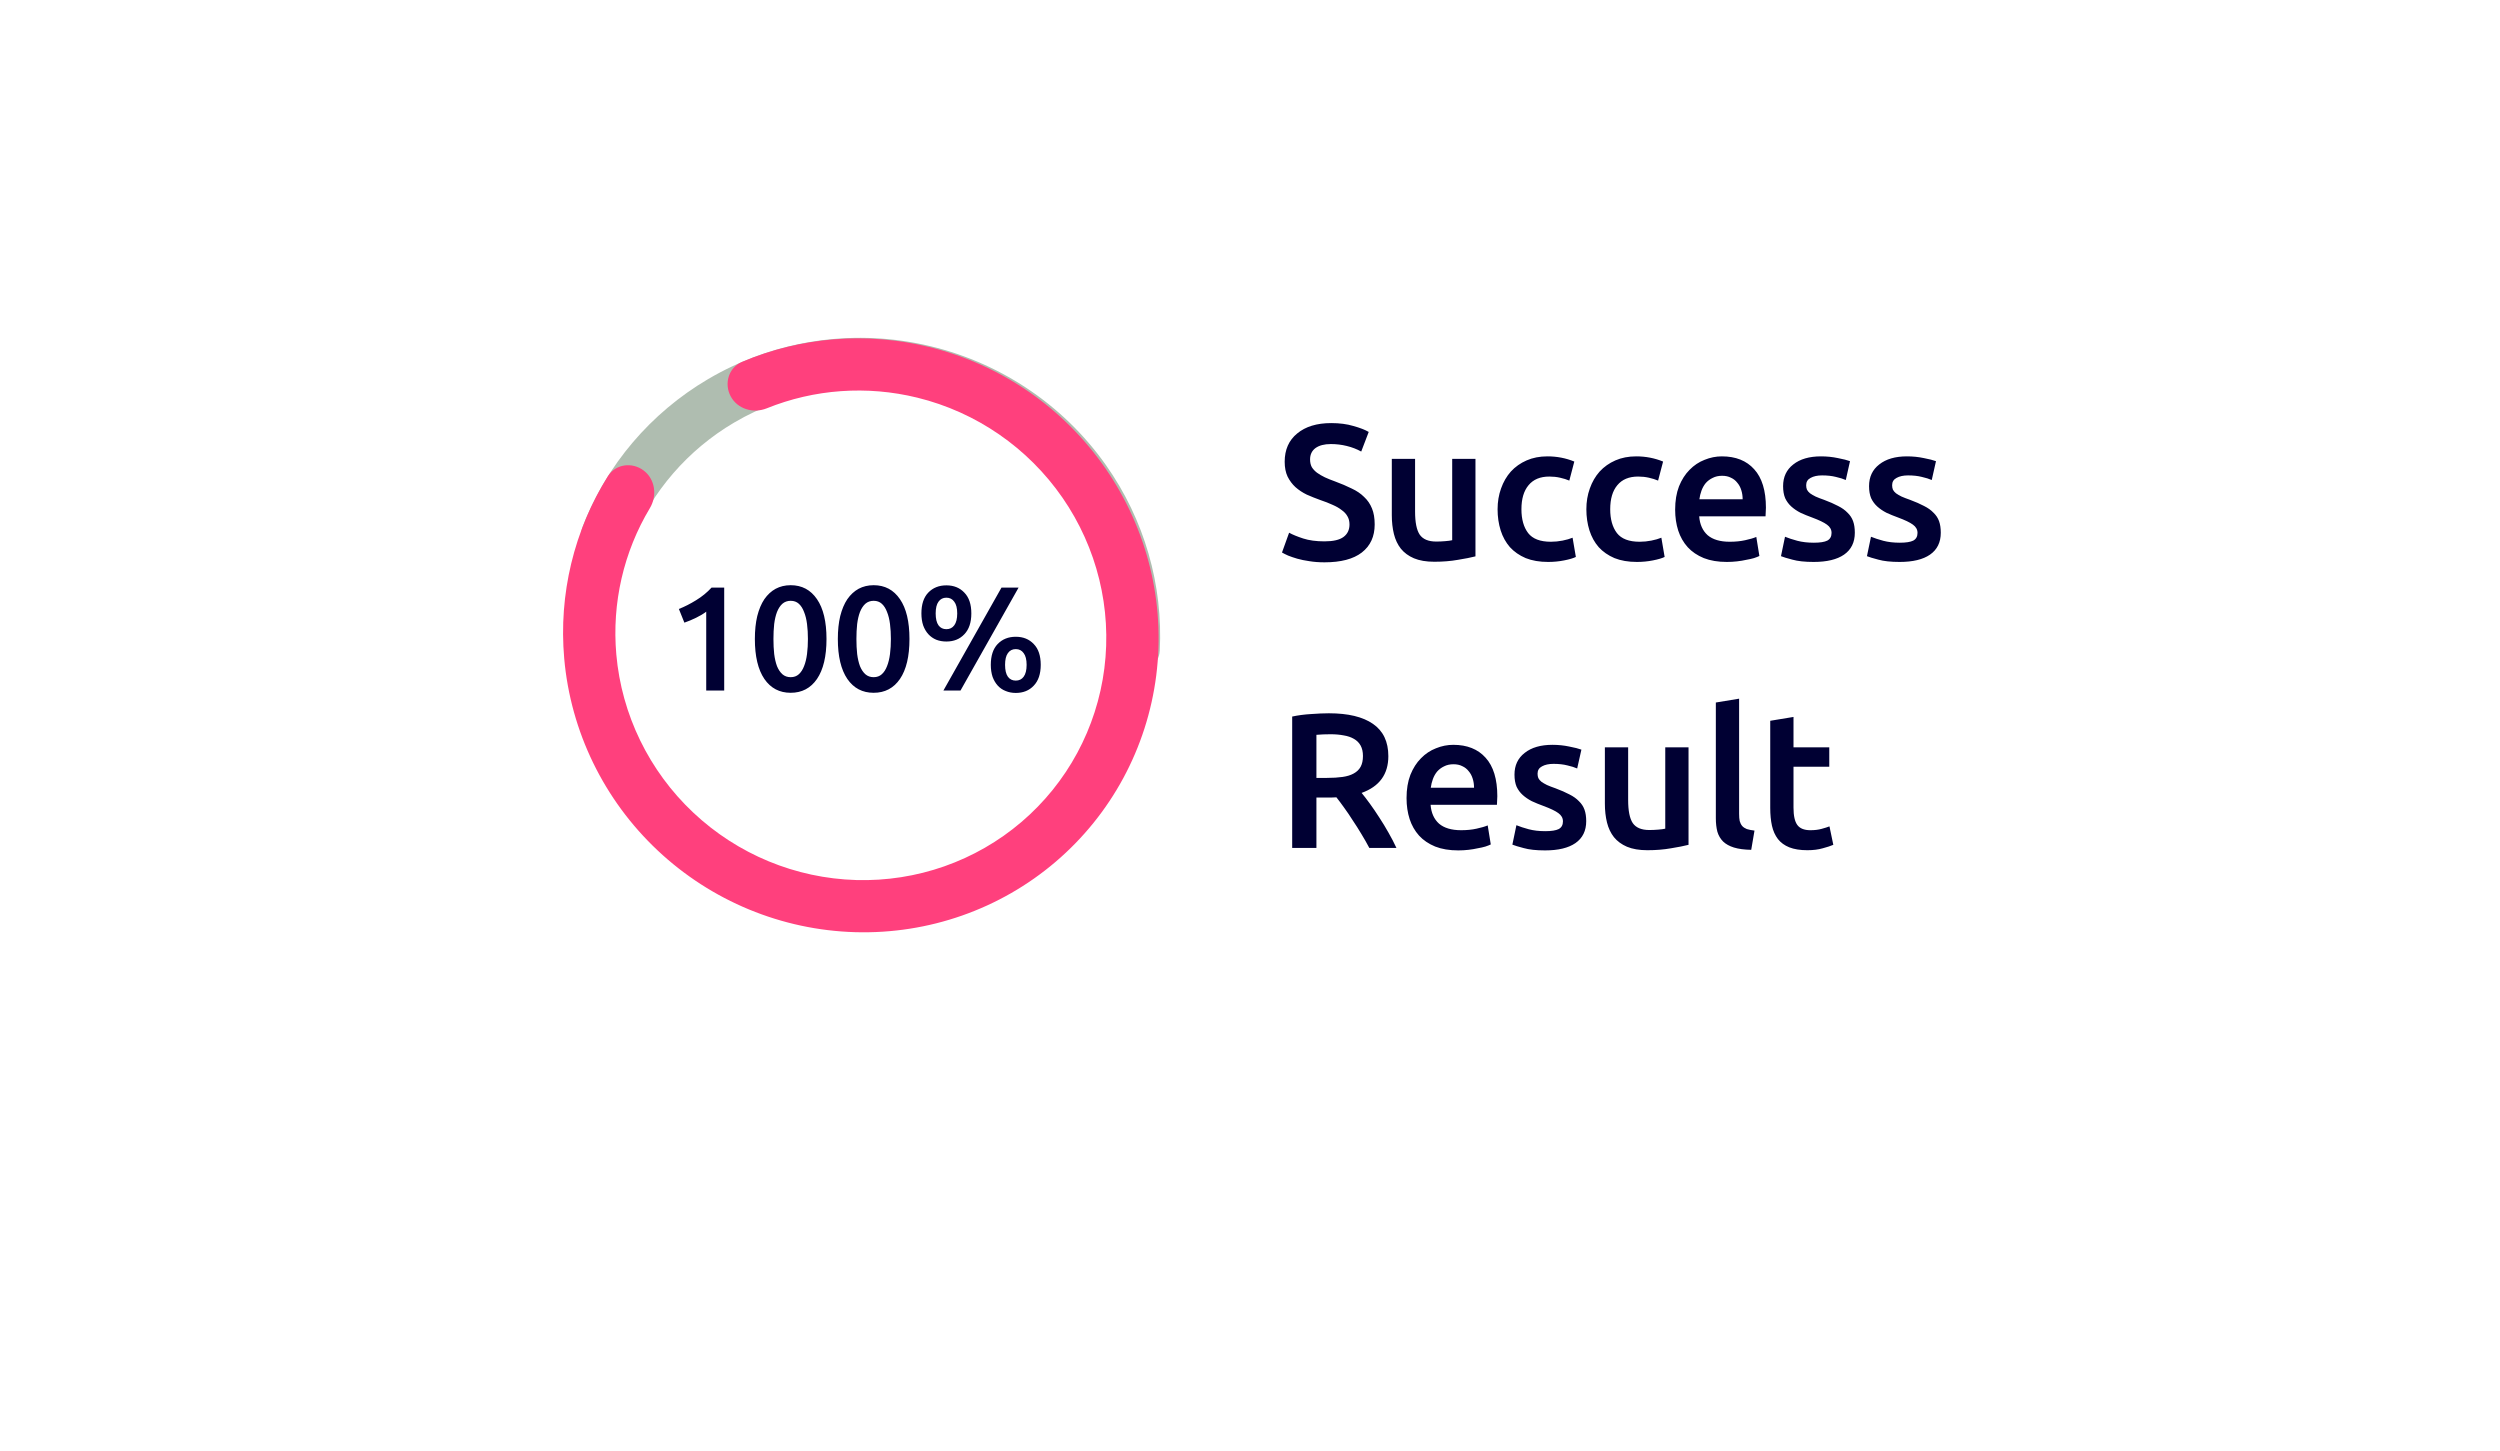
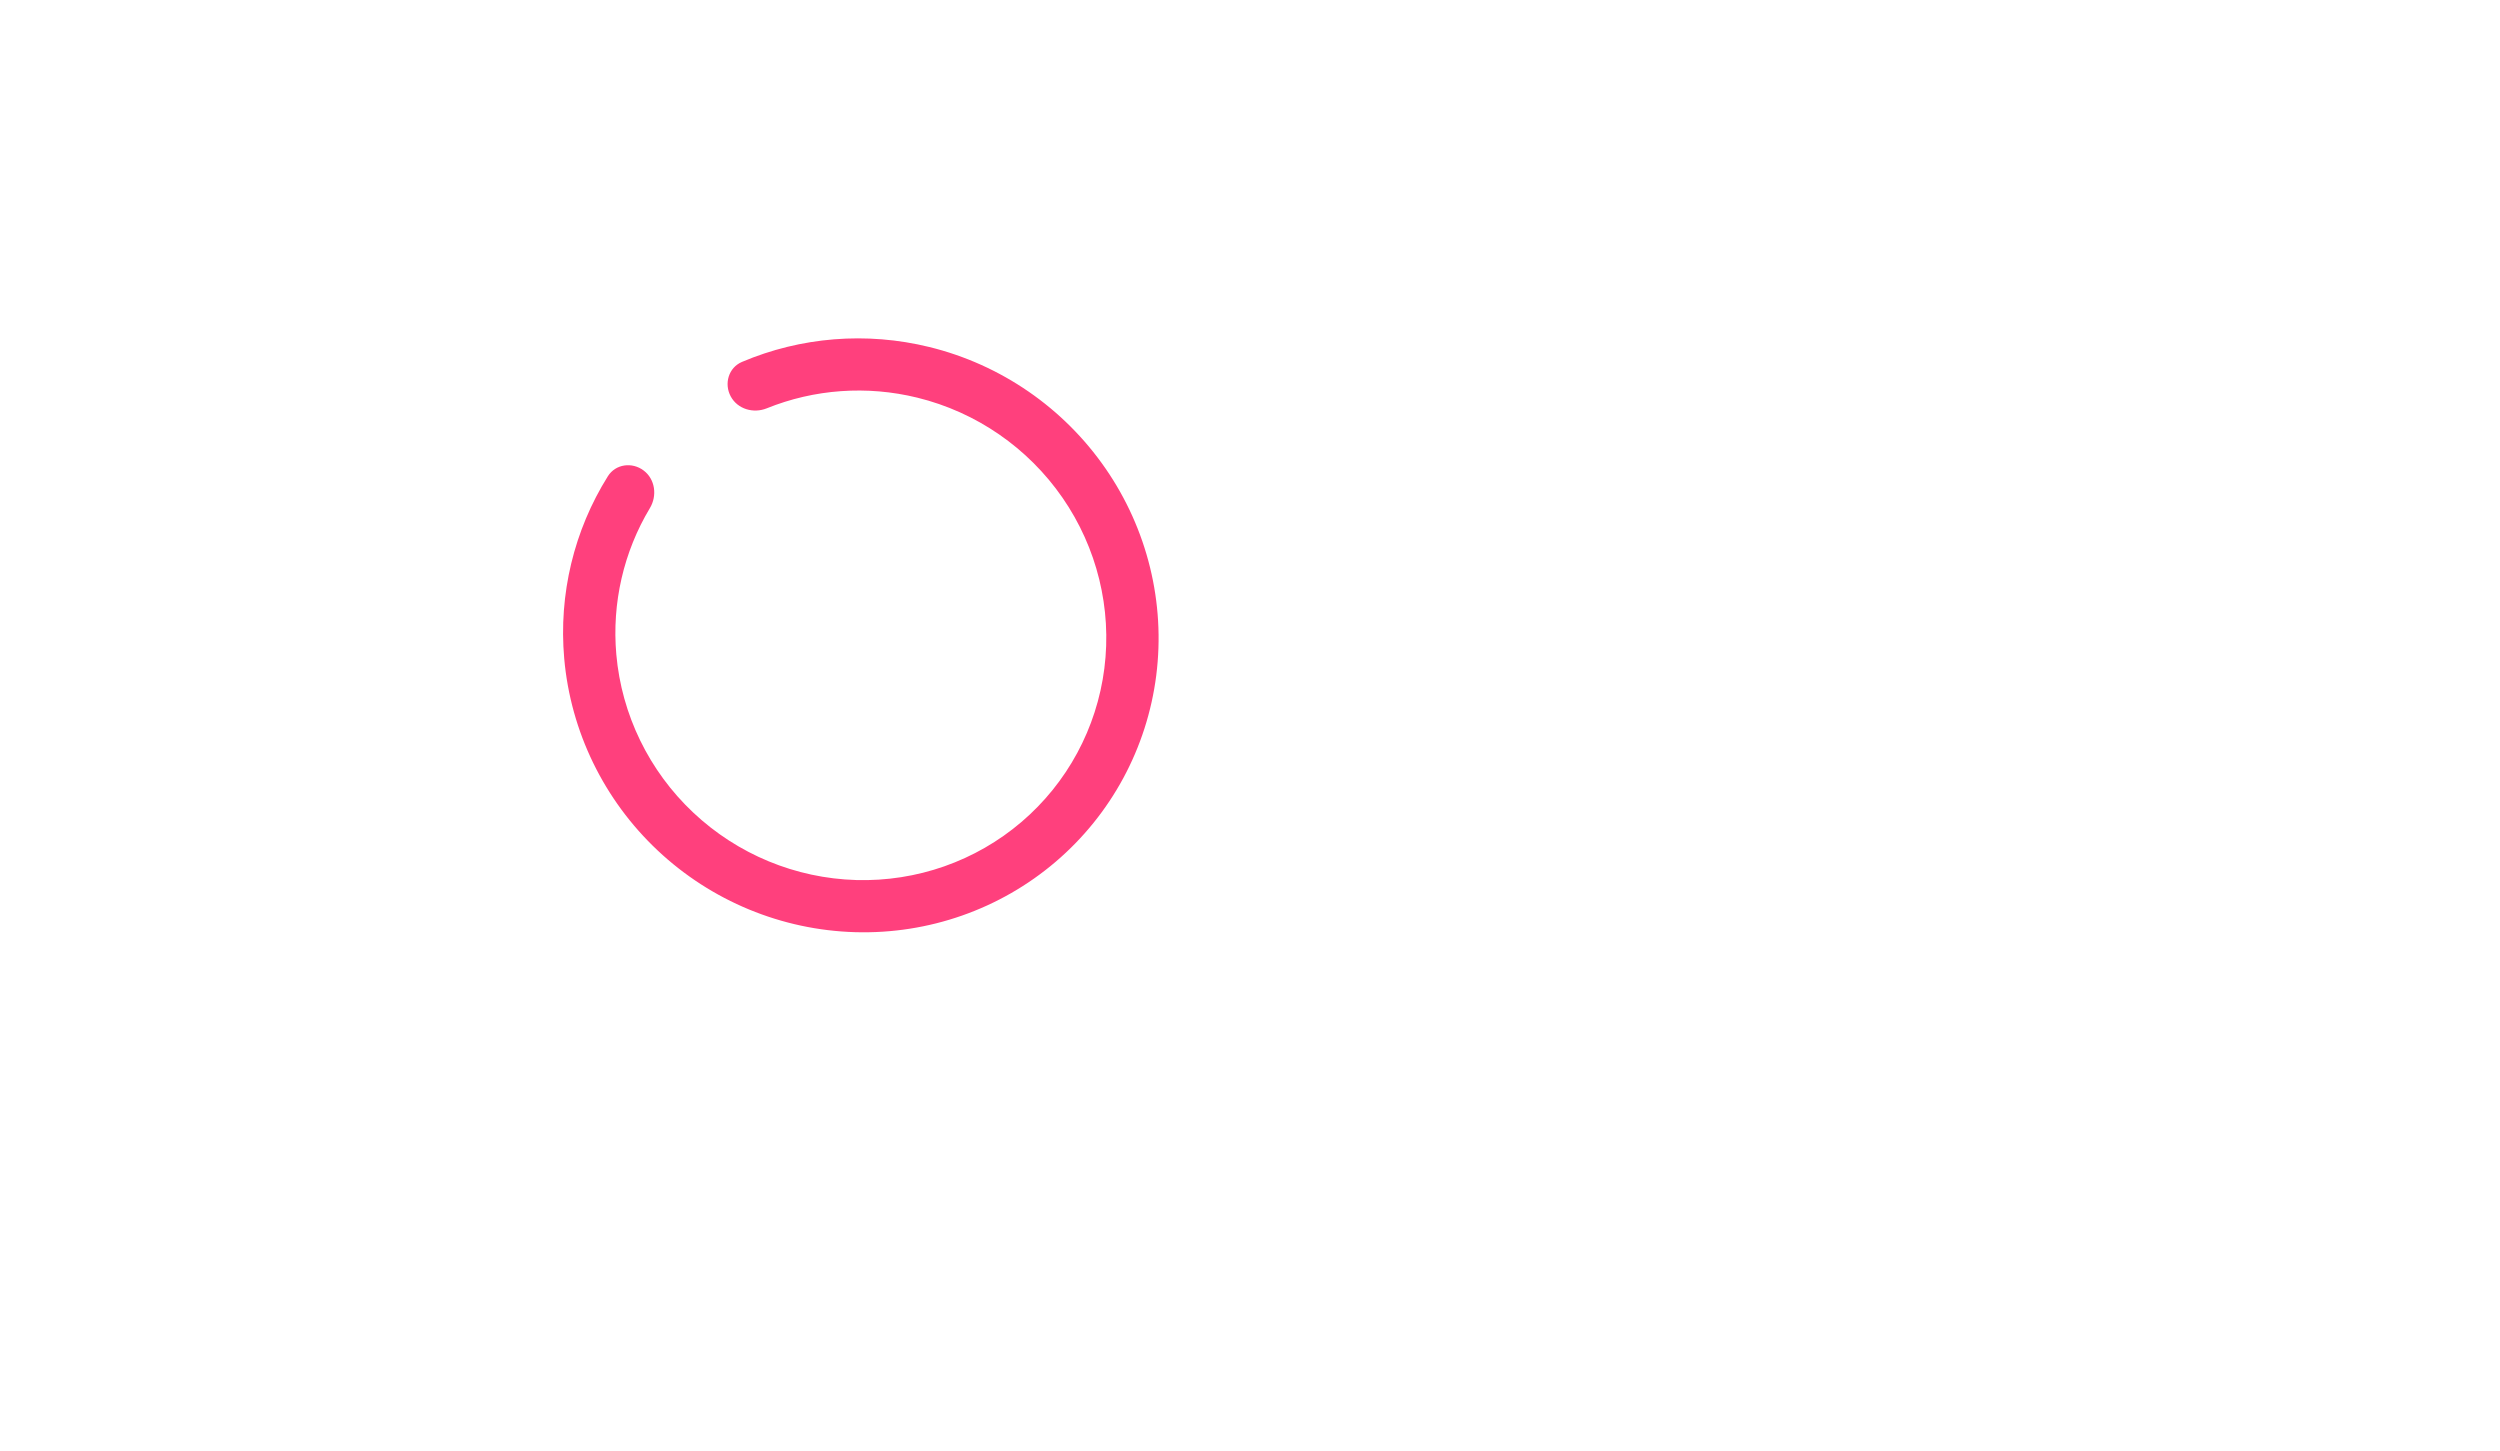
<svg xmlns="http://www.w3.org/2000/svg" width="286" height="166" viewBox="0 0 286 166" fill="none">
  <g filter="url(#filter0_d_155_398)">
-     <path d="M25 50.332C25 33.676 25 25.348 30.175 20.174C35.349 14.999 43.678 14.999 60.334 14.999H225.667C242.323 14.999 250.652 14.999 255.826 20.174C261 25.348 261 33.676 261 50.332V95.666C261 112.322 261 120.65 255.826 125.825C250.652 130.999 242.323 130.999 225.667 130.999H60.334C43.678 130.999 35.349 130.999 30.175 125.825C25 120.65 25 112.322 25 95.666V50.332Z" fill="white" />
-   </g>
-   <path d="M68.538 63.758C66.993 63.307 66.095 61.684 66.678 60.185C69.406 53.171 74.432 47.242 80.995 43.376C88.4 39.013 97.213 37.602 105.659 39.426C114.105 41.25 121.559 46.175 126.521 53.209C130.916 59.439 133.066 66.916 132.679 74.433C132.596 76.042 131.106 77.155 129.511 76.928C127.922 76.701 126.831 75.231 126.886 73.627C127.094 67.553 125.309 61.536 121.757 56.499C117.641 50.664 111.457 46.578 104.45 45.065C97.442 43.552 90.132 44.722 83.987 48.342C78.688 51.464 74.596 56.208 72.294 61.826C71.685 63.315 70.082 64.209 68.538 63.758Z" fill="#AFBDB0" />
+     </g>
  <path d="M73.637 53.829C72.316 52.826 70.42 53.078 69.54 54.483C65.667 60.666 63.898 67.977 64.546 75.33C65.282 83.688 69.089 91.51 75.234 97.29C81.379 103.07 89.428 106.4 97.833 106.641C106.238 106.881 114.405 104.014 120.763 98.591C127.121 93.168 131.222 85.573 132.275 77.266C133.329 68.959 131.261 60.527 126.47 53.592C121.679 46.657 114.504 41.709 106.323 39.7C99.13 37.933 91.607 38.548 84.88 41.404C83.348 42.055 82.805 43.898 83.601 45.36C84.388 46.806 86.19 47.329 87.717 46.712C93.147 44.518 99.175 44.076 104.945 45.493C111.689 47.149 117.605 51.228 121.554 56.945C125.503 62.662 127.208 69.613 126.339 76.461C125.471 83.309 122.091 89.57 116.849 94.04C111.608 98.511 104.875 100.874 97.946 100.676C91.018 100.478 84.382 97.733 79.317 92.968C74.251 88.203 71.113 81.755 70.506 74.865C69.988 68.981 71.346 63.129 74.347 58.129C75.2 56.708 74.958 54.831 73.637 53.829Z" fill="#FF407D" />
-   <path d="M77.664 69.667C78.321 69.407 78.979 69.072 79.636 68.664C80.305 68.256 80.894 67.775 81.404 67.219H82.849V79H80.792V69.973C80.486 70.211 80.101 70.444 79.636 70.67C79.171 70.897 78.724 71.084 78.293 71.231L77.664 69.667ZM94.551 73.101C94.551 75.085 94.188 76.609 93.463 77.674C92.738 78.728 91.735 79.255 90.454 79.255C89.173 79.255 88.17 78.728 87.445 77.674C86.72 76.609 86.357 75.085 86.357 73.101C86.357 72.115 86.448 71.243 86.629 70.483C86.822 69.713 87.094 69.067 87.445 68.545C87.808 68.024 88.238 67.627 88.737 67.355C89.247 67.083 89.819 66.947 90.454 66.947C91.735 66.947 92.738 67.48 93.463 68.545C94.188 69.599 94.551 71.118 94.551 73.101ZM92.426 73.101C92.426 72.489 92.392 71.917 92.324 71.384C92.256 70.852 92.143 70.393 91.984 70.007C91.837 69.611 91.638 69.299 91.389 69.072C91.14 68.846 90.828 68.732 90.454 68.732C90.08 68.732 89.763 68.846 89.502 69.072C89.253 69.299 89.049 69.611 88.89 70.007C88.743 70.393 88.635 70.852 88.567 71.384C88.51 71.917 88.482 72.489 88.482 73.101C88.482 73.713 88.51 74.286 88.567 74.818C88.635 75.351 88.743 75.816 88.89 76.212C89.049 76.598 89.253 76.904 89.502 77.13C89.763 77.357 90.08 77.47 90.454 77.47C90.828 77.47 91.14 77.357 91.389 77.13C91.638 76.904 91.837 76.598 91.984 76.212C92.143 75.816 92.256 75.351 92.324 74.818C92.392 74.286 92.426 73.713 92.426 73.101ZM104.043 73.101C104.043 75.085 103.68 76.609 102.955 77.674C102.23 78.728 101.227 79.255 99.946 79.255C98.665 79.255 97.662 78.728 96.937 77.674C96.212 76.609 95.849 75.085 95.849 73.101C95.849 72.115 95.94 71.243 96.121 70.483C96.314 69.713 96.586 69.067 96.937 68.545C97.3 68.024 97.731 67.627 98.229 67.355C98.739 67.083 99.311 66.947 99.946 66.947C101.227 66.947 102.23 67.48 102.955 68.545C103.68 69.599 104.043 71.118 104.043 73.101ZM101.918 73.101C101.918 72.489 101.884 71.917 101.816 71.384C101.748 70.852 101.635 70.393 101.476 70.007C101.329 69.611 101.13 69.299 100.881 69.072C100.632 68.846 100.32 68.732 99.946 68.732C99.572 68.732 99.255 68.846 98.994 69.072C98.745 69.299 98.541 69.611 98.382 70.007C98.235 70.393 98.127 70.852 98.059 71.384C98.002 71.917 97.974 72.489 97.974 73.101C97.974 73.713 98.002 74.286 98.059 74.818C98.127 75.351 98.235 75.816 98.382 76.212C98.541 76.598 98.745 76.904 98.994 77.13C99.255 77.357 99.572 77.47 99.946 77.47C100.32 77.47 100.632 77.357 100.881 77.13C101.13 76.904 101.329 76.598 101.476 76.212C101.635 75.816 101.748 75.351 101.816 74.818C101.884 74.286 101.918 73.713 101.918 73.101ZM111.121 70.177C111.121 71.209 110.855 72.002 110.322 72.557C109.801 73.113 109.115 73.39 108.265 73.39C107.846 73.39 107.461 73.322 107.109 73.186C106.758 73.039 106.458 72.829 106.208 72.557C105.959 72.285 105.761 71.951 105.613 71.554C105.477 71.146 105.409 70.687 105.409 70.177C105.409 69.135 105.67 68.341 106.191 67.797C106.724 67.242 107.415 66.964 108.265 66.964C109.115 66.964 109.801 67.242 110.322 67.797C110.855 68.341 111.121 69.135 111.121 70.177ZM109.506 70.177C109.506 69.577 109.393 69.129 109.166 68.834C108.951 68.528 108.651 68.375 108.265 68.375C107.88 68.375 107.58 68.528 107.364 68.834C107.149 69.129 107.041 69.577 107.041 70.177C107.041 70.778 107.149 71.231 107.364 71.537C107.58 71.832 107.88 71.979 108.265 71.979C108.651 71.979 108.951 71.832 109.166 71.537C109.393 71.231 109.506 70.778 109.506 70.177ZM114.572 67.219H116.527L109.88 79H107.925L114.572 67.219ZM119.06 76.059C119.06 77.091 118.794 77.884 118.261 78.439C117.74 78.995 117.054 79.272 116.204 79.272C115.785 79.272 115.4 79.199 115.048 79.051C114.697 78.915 114.397 78.711 114.147 78.439C113.898 78.167 113.7 77.833 113.552 77.436C113.416 77.028 113.348 76.569 113.348 76.059C113.348 75.017 113.609 74.223 114.13 73.679C114.663 73.124 115.354 72.846 116.204 72.846C117.054 72.846 117.74 73.124 118.261 73.679C118.794 74.223 119.06 75.017 119.06 76.059ZM117.445 76.059C117.445 75.459 117.332 75.011 117.105 74.716C116.89 74.41 116.59 74.257 116.204 74.257C115.819 74.257 115.519 74.41 115.303 74.716C115.088 75.011 114.98 75.459 114.98 76.059C114.98 76.66 115.088 77.113 115.303 77.419C115.519 77.714 115.819 77.861 116.204 77.861C116.59 77.861 116.89 77.714 117.105 77.419C117.332 77.113 117.445 76.66 117.445 76.059Z" fill="#000033" />
-   <path d="M151.522 61.932C152.52 61.932 153.246 61.764 153.7 61.426C154.155 61.089 154.382 60.612 154.382 59.996C154.382 59.63 154.302 59.314 154.14 59.05C153.994 58.786 153.774 58.552 153.48 58.346C153.202 58.126 152.857 57.928 152.446 57.752C152.036 57.562 151.566 57.378 151.038 57.202C150.51 57.012 149.997 56.806 149.498 56.586C149.014 56.352 148.582 56.066 148.2 55.728C147.834 55.391 147.533 54.988 147.298 54.518C147.078 54.049 146.968 53.484 146.968 52.824C146.968 51.446 147.445 50.368 148.398 49.59C149.352 48.798 150.65 48.402 152.292 48.402C153.246 48.402 154.089 48.512 154.822 48.732C155.57 48.938 156.157 49.165 156.582 49.414L155.724 51.658C155.226 51.38 154.676 51.167 154.074 51.02C153.488 50.874 152.879 50.8 152.248 50.8C151.5 50.8 150.914 50.954 150.488 51.262C150.078 51.57 149.872 52.003 149.872 52.56C149.872 52.898 149.938 53.191 150.07 53.44C150.217 53.675 150.415 53.888 150.664 54.078C150.928 54.269 151.229 54.445 151.566 54.606C151.918 54.768 152.3 54.922 152.71 55.068C153.429 55.332 154.067 55.604 154.624 55.882C155.196 56.146 155.673 56.469 156.054 56.85C156.45 57.217 156.751 57.657 156.956 58.17C157.162 58.669 157.264 59.278 157.264 59.996C157.264 61.375 156.773 62.446 155.79 63.208C154.822 63.956 153.4 64.33 151.522 64.33C150.892 64.33 150.312 64.286 149.784 64.198C149.271 64.125 148.809 64.03 148.398 63.912C148.002 63.795 147.658 63.678 147.364 63.56C147.071 63.428 146.836 63.311 146.66 63.208L147.474 60.942C147.87 61.162 148.406 61.382 149.08 61.602C149.755 61.822 150.569 61.932 151.522 61.932ZM168.793 63.648C168.28 63.78 167.613 63.912 166.791 64.044C165.97 64.191 165.068 64.264 164.085 64.264C163.161 64.264 162.384 64.132 161.753 63.868C161.137 63.604 160.639 63.238 160.257 62.768C159.891 62.299 159.627 61.742 159.465 61.096C159.304 60.436 159.223 59.718 159.223 58.94V52.494H161.885V58.522C161.885 59.754 162.061 60.634 162.413 61.162C162.78 61.69 163.411 61.954 164.305 61.954C164.628 61.954 164.965 61.94 165.317 61.91C165.684 61.881 165.955 61.844 166.131 61.8V52.494H168.793V63.648ZM171.324 58.258C171.324 57.408 171.456 56.616 171.72 55.882C171.984 55.134 172.358 54.489 172.842 53.946C173.34 53.404 173.942 52.978 174.646 52.67C175.35 52.362 176.142 52.208 177.022 52.208C178.107 52.208 179.134 52.406 180.102 52.802L179.53 54.98C179.222 54.848 178.87 54.738 178.474 54.65C178.092 54.562 177.682 54.518 177.242 54.518C176.2 54.518 175.408 54.848 174.866 55.508C174.323 56.154 174.052 57.07 174.052 58.258C174.052 59.402 174.308 60.312 174.822 60.986C175.335 61.646 176.2 61.976 177.418 61.976C177.872 61.976 178.32 61.932 178.76 61.844C179.2 61.756 179.581 61.646 179.904 61.514L180.278 63.714C179.984 63.861 179.537 63.993 178.936 64.11C178.349 64.228 177.74 64.286 177.11 64.286C176.127 64.286 175.269 64.14 174.536 63.846C173.817 63.538 173.216 63.12 172.732 62.592C172.262 62.05 171.91 61.412 171.676 60.678C171.441 59.93 171.324 59.124 171.324 58.258ZM181.48 58.258C181.48 57.408 181.612 56.616 181.876 55.882C182.14 55.134 182.514 54.489 182.998 53.946C183.497 53.404 184.098 52.978 184.802 52.67C185.506 52.362 186.298 52.208 187.178 52.208C188.264 52.208 189.29 52.406 190.258 52.802L189.686 54.98C189.378 54.848 189.026 54.738 188.63 54.65C188.249 54.562 187.838 54.518 187.398 54.518C186.357 54.518 185.565 54.848 185.022 55.508C184.48 56.154 184.208 57.07 184.208 58.258C184.208 59.402 184.465 60.312 184.978 60.986C185.492 61.646 186.357 61.976 187.574 61.976C188.029 61.976 188.476 61.932 188.916 61.844C189.356 61.756 189.738 61.646 190.06 61.514L190.434 63.714C190.141 63.861 189.694 63.993 189.092 64.11C188.506 64.228 187.897 64.286 187.266 64.286C186.284 64.286 185.426 64.14 184.692 63.846C183.974 63.538 183.372 63.12 182.888 62.592C182.419 62.05 182.067 61.412 181.832 60.678C181.598 59.93 181.48 59.124 181.48 58.258ZM191.637 58.302C191.637 57.29 191.784 56.403 192.077 55.64C192.385 54.878 192.789 54.247 193.287 53.748C193.786 53.235 194.358 52.854 195.003 52.604C195.649 52.34 196.309 52.208 196.983 52.208C198.567 52.208 199.799 52.7 200.679 53.682C201.574 54.665 202.021 56.132 202.021 58.082C202.021 58.229 202.014 58.398 201.999 58.588C201.999 58.764 201.992 58.926 201.977 59.072H194.387C194.461 59.996 194.783 60.715 195.355 61.228C195.942 61.727 196.785 61.976 197.885 61.976C198.531 61.976 199.117 61.918 199.645 61.8C200.188 61.683 200.613 61.558 200.921 61.426L201.273 63.604C201.127 63.678 200.921 63.758 200.657 63.846C200.408 63.92 200.115 63.986 199.777 64.044C199.455 64.118 199.103 64.176 198.721 64.22C198.34 64.264 197.951 64.286 197.555 64.286C196.543 64.286 195.663 64.14 194.915 63.846C194.167 63.538 193.551 63.12 193.067 62.592C192.583 62.05 192.224 61.419 191.989 60.7C191.755 59.967 191.637 59.168 191.637 58.302ZM199.359 57.114C199.359 56.748 199.308 56.403 199.205 56.08C199.103 55.743 198.949 55.457 198.743 55.222C198.553 54.973 198.311 54.782 198.017 54.65C197.739 54.504 197.401 54.43 197.005 54.43C196.595 54.43 196.235 54.511 195.927 54.672C195.619 54.819 195.355 55.017 195.135 55.266C194.93 55.516 194.769 55.802 194.651 56.124C194.534 56.447 194.453 56.777 194.409 57.114H199.359ZM207.506 62.086C208.21 62.086 208.723 62.006 209.046 61.844C209.368 61.668 209.53 61.375 209.53 60.964C209.53 60.583 209.354 60.268 209.002 60.018C208.664 59.769 208.1 59.498 207.308 59.204C206.824 59.028 206.376 58.845 205.966 58.654C205.57 58.449 205.225 58.214 204.932 57.95C204.638 57.686 204.404 57.371 204.228 57.004C204.066 56.623 203.986 56.161 203.986 55.618C203.986 54.562 204.374 53.734 205.152 53.132C205.929 52.516 206.985 52.208 208.32 52.208C208.994 52.208 209.64 52.274 210.256 52.406C210.872 52.524 211.334 52.641 211.642 52.758L211.158 54.914C210.864 54.782 210.49 54.665 210.036 54.562C209.581 54.445 209.053 54.386 208.452 54.386C207.909 54.386 207.469 54.482 207.132 54.672C206.794 54.848 206.626 55.127 206.626 55.508C206.626 55.699 206.655 55.868 206.714 56.014C206.787 56.161 206.904 56.3 207.066 56.432C207.227 56.55 207.44 56.674 207.704 56.806C207.968 56.924 208.29 57.048 208.672 57.18C209.302 57.415 209.838 57.65 210.278 57.884C210.718 58.104 211.077 58.361 211.356 58.654C211.649 58.933 211.862 59.256 211.994 59.622C212.126 59.989 212.192 60.429 212.192 60.942C212.192 62.042 211.781 62.878 210.96 63.45C210.153 64.008 208.994 64.286 207.484 64.286C206.472 64.286 205.658 64.198 205.042 64.022C204.426 63.861 203.993 63.729 203.744 63.626L204.206 61.404C204.602 61.566 205.071 61.72 205.614 61.866C206.171 62.013 206.802 62.086 207.506 62.086ZM217.34 62.086C218.044 62.086 218.558 62.006 218.88 61.844C219.203 61.668 219.364 61.375 219.364 60.964C219.364 60.583 219.188 60.268 218.836 60.018C218.499 59.769 217.934 59.498 217.142 59.204C216.658 59.028 216.211 58.845 215.8 58.654C215.404 58.449 215.06 58.214 214.766 57.95C214.473 57.686 214.238 57.371 214.062 57.004C213.901 56.623 213.82 56.161 213.82 55.618C213.82 54.562 214.209 53.734 214.986 53.132C215.764 52.516 216.82 52.208 218.154 52.208C218.829 52.208 219.474 52.274 220.09 52.406C220.706 52.524 221.168 52.641 221.476 52.758L220.992 54.914C220.699 54.782 220.325 54.665 219.87 54.562C219.416 54.445 218.888 54.386 218.286 54.386C217.744 54.386 217.304 54.482 216.966 54.672C216.629 54.848 216.46 55.127 216.46 55.508C216.46 55.699 216.49 55.868 216.548 56.014C216.622 56.161 216.739 56.3 216.9 56.432C217.062 56.55 217.274 56.674 217.538 56.806C217.802 56.924 218.125 57.048 218.506 57.18C219.137 57.415 219.672 57.65 220.112 57.884C220.552 58.104 220.912 58.361 221.19 58.654C221.484 58.933 221.696 59.256 221.828 59.622C221.96 59.989 222.026 60.429 222.026 60.942C222.026 62.042 221.616 62.878 220.794 63.45C219.988 64.008 218.829 64.286 217.318 64.286C216.306 64.286 215.492 64.198 214.876 64.022C214.26 63.861 213.828 63.729 213.578 63.626L214.04 61.404C214.436 61.566 214.906 61.72 215.448 61.866C216.006 62.013 216.636 62.086 217.34 62.086ZM152.028 81.6C154.228 81.6 155.908 82.004 157.066 82.81C158.24 83.617 158.826 84.849 158.826 86.506C158.826 88.574 157.807 89.975 155.768 90.708C156.047 91.046 156.362 91.456 156.714 91.94C157.066 92.424 157.426 92.952 157.792 93.524C158.159 94.082 158.511 94.661 158.848 95.262C159.186 95.849 159.486 96.428 159.75 97H156.648C156.37 96.472 156.069 95.944 155.746 95.416C155.424 94.874 155.094 94.353 154.756 93.854C154.434 93.341 154.111 92.864 153.788 92.424C153.466 91.97 153.165 91.566 152.886 91.214C152.681 91.229 152.505 91.236 152.358 91.236C152.212 91.236 152.072 91.236 151.94 91.236H150.598V97H147.826V81.974C148.501 81.828 149.22 81.732 149.982 81.688C150.745 81.63 151.427 81.6 152.028 81.6ZM152.226 83.998C151.64 83.998 151.097 84.02 150.598 84.064V88.992H151.808C152.483 88.992 153.077 88.956 153.59 88.882C154.104 88.809 154.529 88.677 154.866 88.486C155.218 88.296 155.482 88.039 155.658 87.716C155.834 87.394 155.922 86.983 155.922 86.484C155.922 86.015 155.834 85.619 155.658 85.296C155.482 84.974 155.226 84.717 154.888 84.526C154.566 84.336 154.177 84.204 153.722 84.13C153.268 84.042 152.769 83.998 152.226 83.998ZM160.909 91.302C160.909 90.29 161.055 89.403 161.349 88.64C161.657 87.878 162.06 87.247 162.559 86.748C163.057 86.235 163.629 85.854 164.275 85.604C164.92 85.34 165.58 85.208 166.255 85.208C167.839 85.208 169.071 85.7 169.951 86.682C170.845 87.665 171.293 89.132 171.293 91.082C171.293 91.229 171.285 91.398 171.271 91.588C171.271 91.764 171.263 91.926 171.249 92.072H163.659C163.732 92.996 164.055 93.715 164.627 94.228C165.213 94.727 166.057 94.976 167.157 94.976C167.802 94.976 168.389 94.918 168.917 94.8C169.459 94.683 169.885 94.558 170.193 94.426L170.545 96.604C170.398 96.678 170.193 96.758 169.929 96.846C169.679 96.92 169.386 96.986 169.049 97.044C168.726 97.118 168.374 97.176 167.993 97.22C167.611 97.264 167.223 97.286 166.827 97.286C165.815 97.286 164.935 97.14 164.187 96.846C163.439 96.538 162.823 96.12 162.339 95.592C161.855 95.05 161.495 94.419 161.261 93.7C161.026 92.967 160.909 92.168 160.909 91.302ZM168.631 90.114C168.631 89.748 168.579 89.403 168.477 89.08C168.374 88.743 168.22 88.457 168.015 88.222C167.824 87.973 167.582 87.782 167.289 87.65C167.01 87.504 166.673 87.43 166.277 87.43C165.866 87.43 165.507 87.511 165.199 87.672C164.891 87.819 164.627 88.017 164.407 88.266C164.201 88.516 164.04 88.802 163.923 89.124C163.805 89.447 163.725 89.777 163.681 90.114H168.631ZM176.777 95.086C177.481 95.086 177.994 95.006 178.317 94.844C178.64 94.668 178.801 94.375 178.801 93.964C178.801 93.583 178.625 93.268 178.273 93.018C177.936 92.769 177.371 92.498 176.579 92.204C176.095 92.028 175.648 91.845 175.237 91.654C174.841 91.449 174.496 91.214 174.203 90.95C173.91 90.686 173.675 90.371 173.499 90.004C173.338 89.623 173.257 89.161 173.257 88.618C173.257 87.562 173.646 86.734 174.423 86.132C175.2 85.516 176.256 85.208 177.591 85.208C178.266 85.208 178.911 85.274 179.527 85.406C180.143 85.524 180.605 85.641 180.913 85.758L180.429 87.914C180.136 87.782 179.762 87.665 179.307 87.562C178.852 87.445 178.324 87.386 177.723 87.386C177.18 87.386 176.74 87.482 176.403 87.672C176.066 87.848 175.897 88.127 175.897 88.508C175.897 88.699 175.926 88.868 175.985 89.014C176.058 89.161 176.176 89.3 176.337 89.432C176.498 89.55 176.711 89.674 176.975 89.806C177.239 89.924 177.562 90.048 177.943 90.18C178.574 90.415 179.109 90.65 179.549 90.884C179.989 91.104 180.348 91.361 180.627 91.654C180.92 91.933 181.133 92.256 181.265 92.622C181.397 92.989 181.463 93.429 181.463 93.942C181.463 95.042 181.052 95.878 180.231 96.45C179.424 97.008 178.266 97.286 176.755 97.286C175.743 97.286 174.929 97.198 174.313 97.022C173.697 96.861 173.264 96.729 173.015 96.626L173.477 94.404C173.873 94.566 174.342 94.72 174.885 94.866C175.442 95.013 176.073 95.086 176.777 95.086ZM193.168 96.648C192.654 96.78 191.987 96.912 191.166 97.044C190.344 97.191 189.442 97.264 188.46 97.264C187.536 97.264 186.758 97.132 186.128 96.868C185.512 96.604 185.013 96.238 184.632 95.768C184.265 95.299 184.001 94.742 183.84 94.096C183.678 93.436 183.598 92.718 183.598 91.94V85.494H186.26V91.522C186.26 92.754 186.436 93.634 186.788 94.162C187.154 94.69 187.785 94.954 188.68 94.954C189.002 94.954 189.34 94.94 189.692 94.91C190.058 94.881 190.33 94.844 190.506 94.8V85.494H193.168V96.648ZM200.34 97.22C199.548 97.206 198.888 97.118 198.36 96.956C197.847 96.795 197.436 96.568 197.128 96.274C196.82 95.966 196.6 95.592 196.468 95.152C196.351 94.698 196.292 94.184 196.292 93.612V80.368L198.954 79.928V93.106C198.954 93.429 198.976 93.7 199.02 93.92C199.079 94.14 199.174 94.331 199.306 94.492C199.438 94.639 199.614 94.756 199.834 94.844C200.069 94.918 200.362 94.976 200.714 95.02L200.34 97.22ZM202.515 82.458L205.177 82.018V85.494H209.269V87.716H205.177V92.402C205.177 93.326 205.324 93.986 205.617 94.382C205.911 94.778 206.409 94.976 207.113 94.976C207.597 94.976 208.023 94.925 208.389 94.822C208.771 94.72 209.071 94.624 209.291 94.536L209.731 96.648C209.423 96.78 209.02 96.912 208.521 97.044C208.023 97.191 207.436 97.264 206.761 97.264C205.94 97.264 205.251 97.154 204.693 96.934C204.151 96.714 203.718 96.399 203.395 95.988C203.073 95.563 202.845 95.057 202.713 94.47C202.581 93.869 202.515 93.187 202.515 92.424V82.458Z" fill="#000033" />
  <defs>
    <filter id="filter0_d_155_398" x="0" y="-0.001" width="286" height="166" filterUnits="userSpaceOnUse" color-interpolation-filters="sRGB">
      <feFlood flood-opacity="0" result="BackgroundImageFix" />
      <feColorMatrix in="SourceAlpha" type="matrix" values="0 0 0 0 0 0 0 0 0 0 0 0 0 0 0 0 0 0 127 0" result="hardAlpha" />
      <feOffset dy="10" />
      <feGaussianBlur stdDeviation="12.5" />
      <feComposite in2="hardAlpha" operator="out" />
      <feColorMatrix type="matrix" values="0 0 0 0 0 0 0 0 0 0 0 0 0 0 0.2 0 0 0 0.21 0" />
      <feBlend mode="normal" in2="BackgroundImageFix" result="effect1_dropShadow_155_398" />
      <feBlend mode="normal" in="SourceGraphic" in2="effect1_dropShadow_155_398" result="shape" />
    </filter>
  </defs>
</svg>